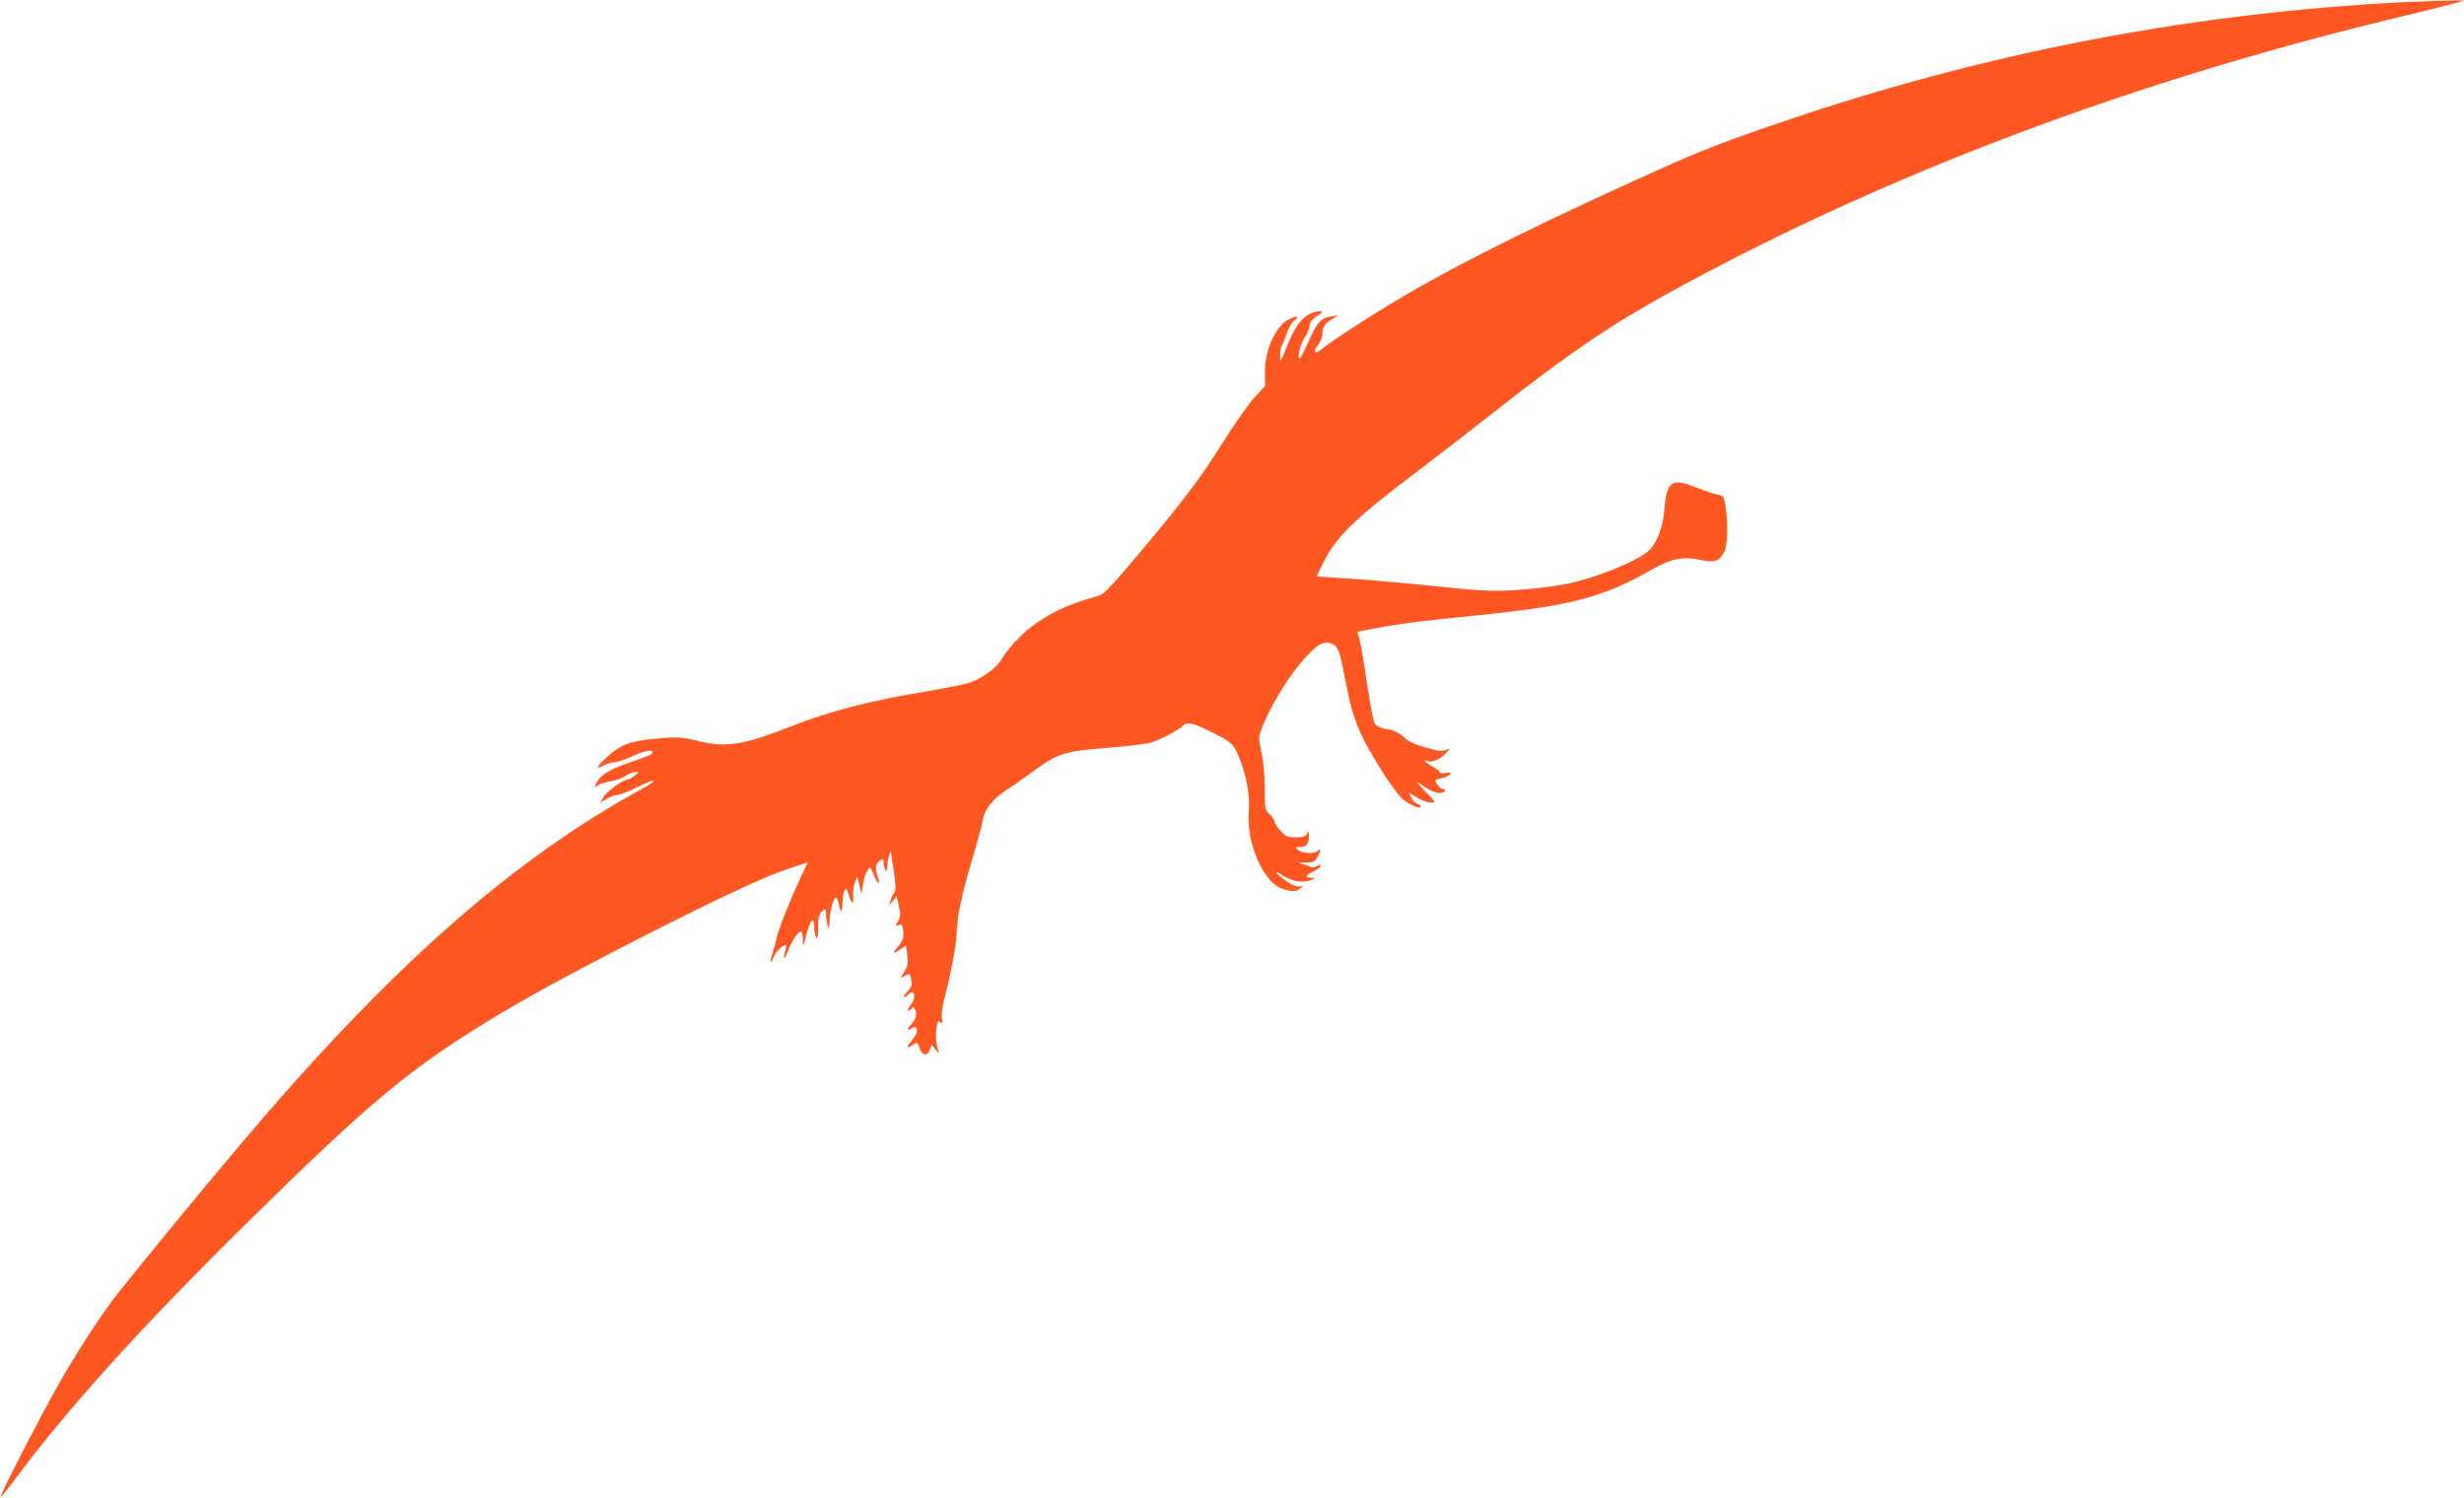
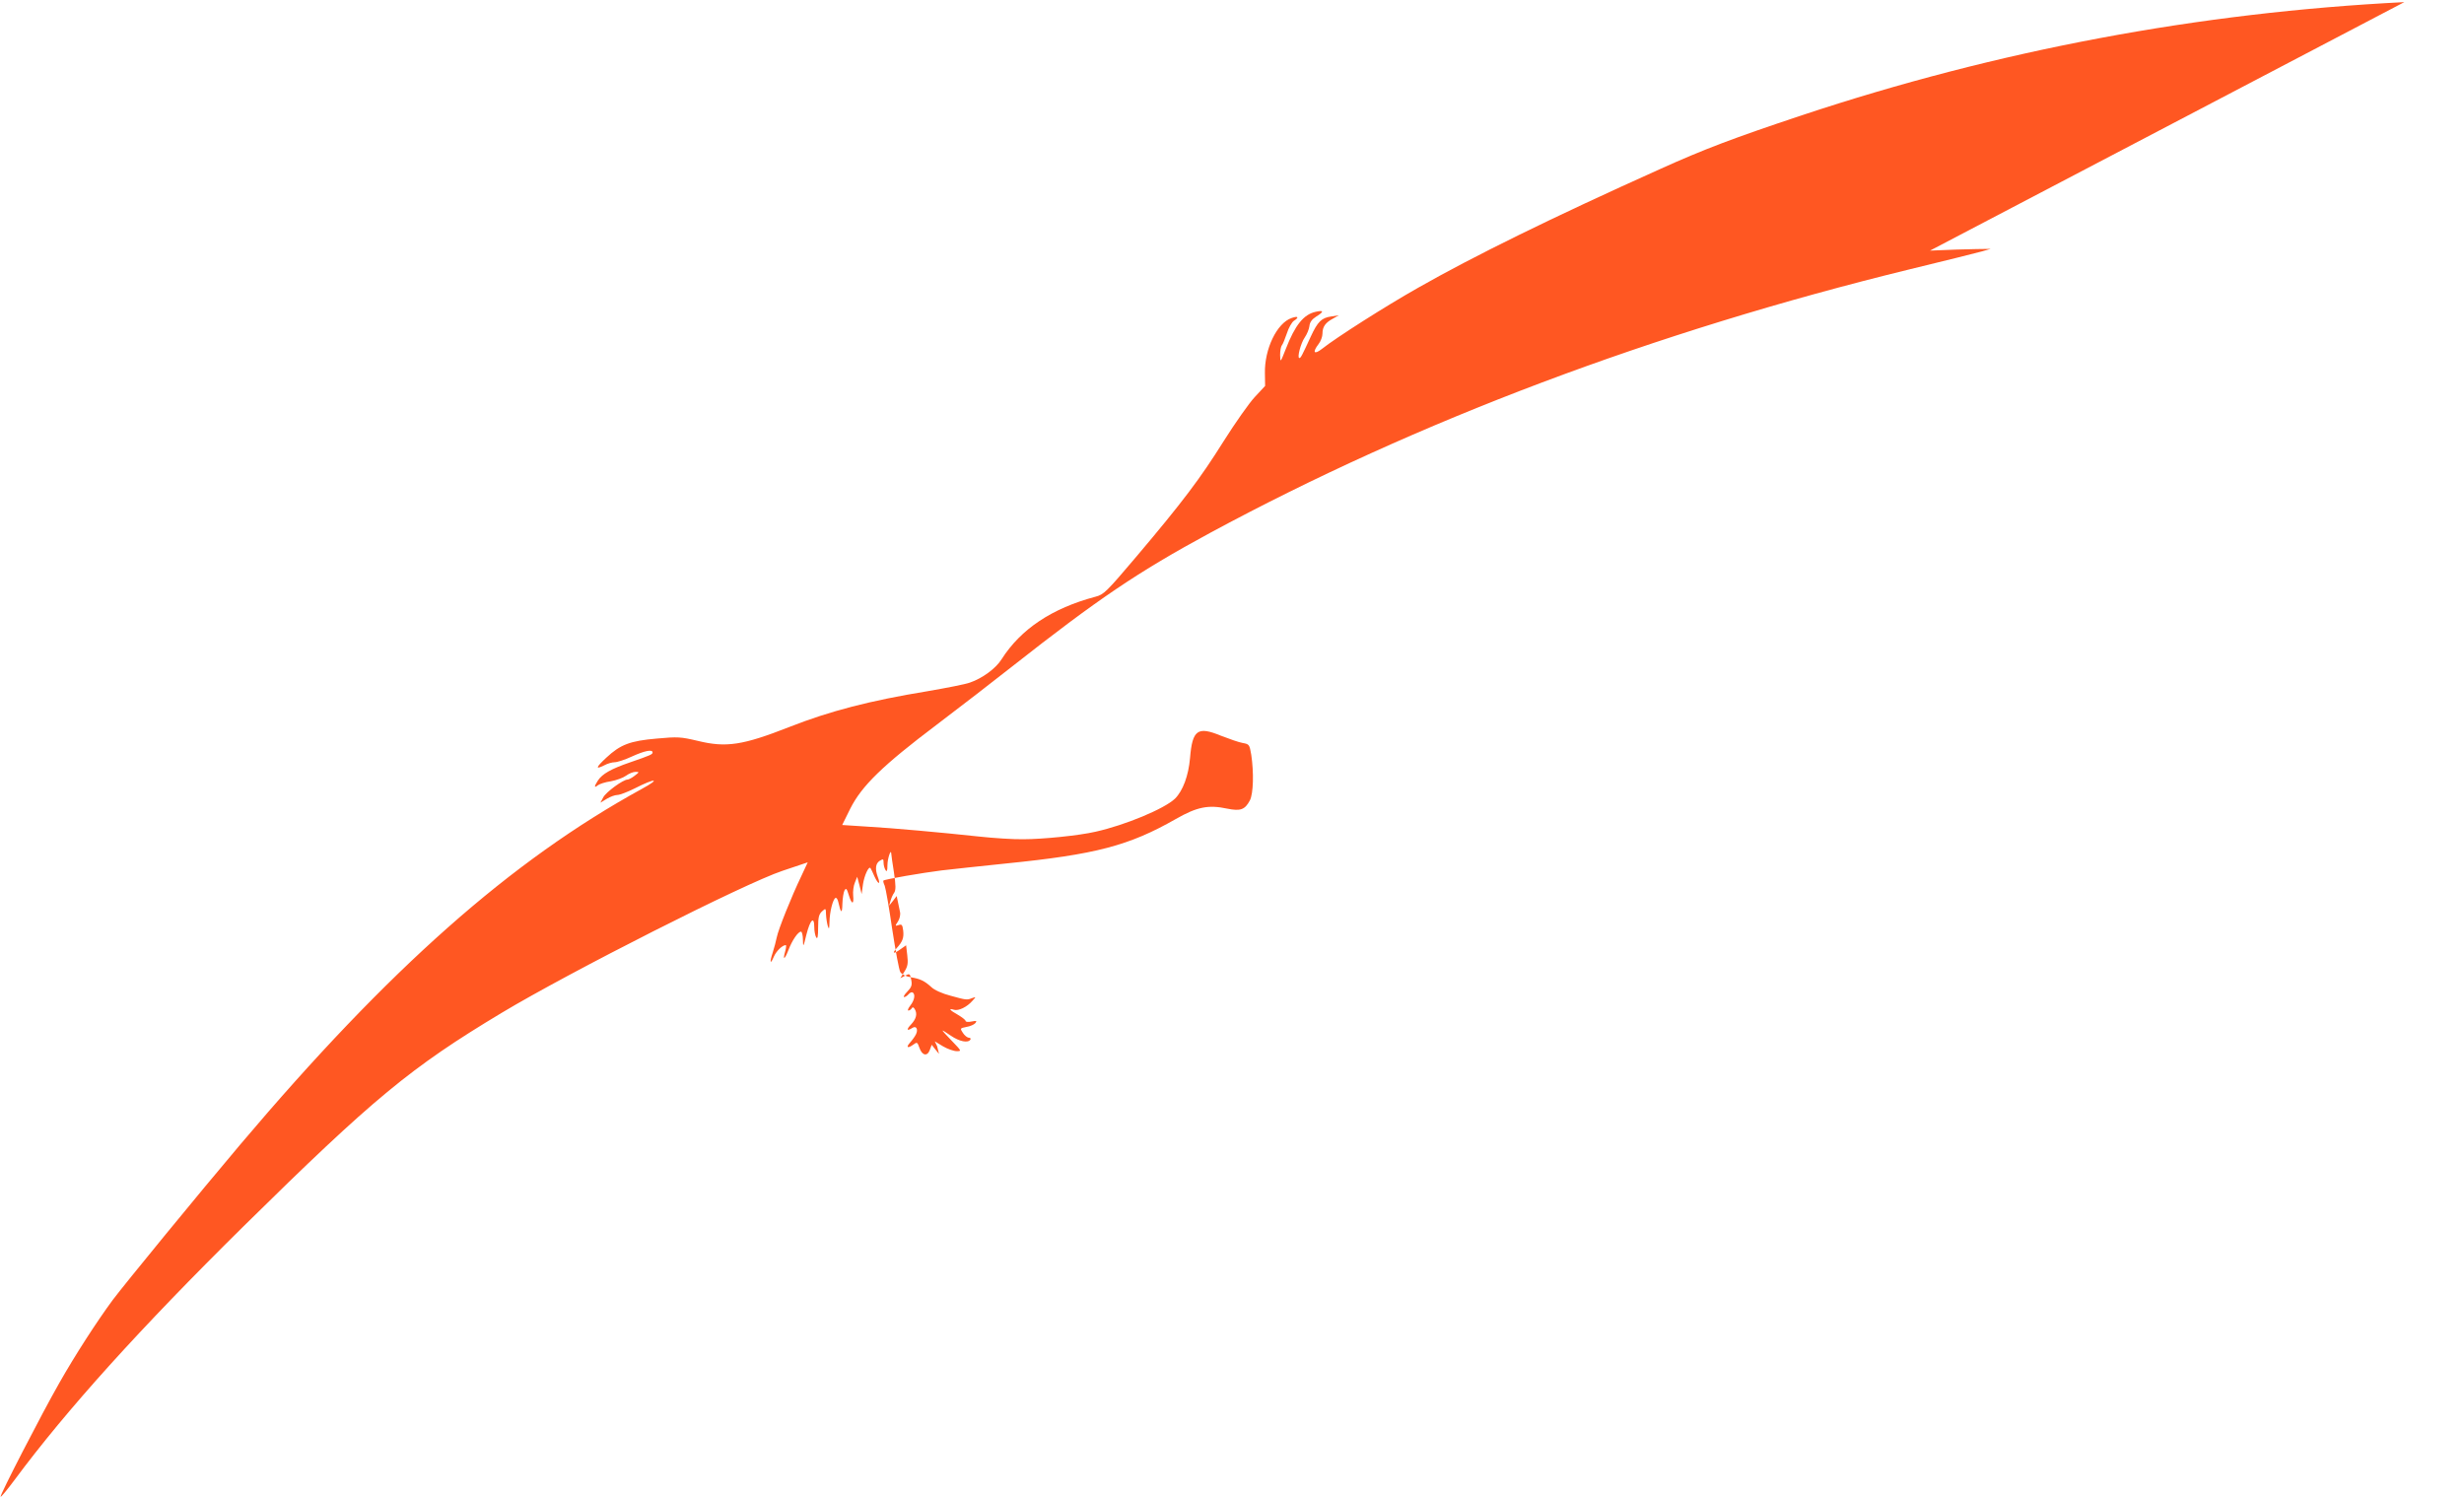
<svg xmlns="http://www.w3.org/2000/svg" version="1.0" width="1280pt" height="778pt" viewBox="0 0 1280 778" preserveAspectRatio="xMidYMid meet">
  <g transform="translate(0,778) scale(0.1,-0.1)" fill="#ff5722" stroke="none">
-     <path d="M12490 7769 c-1069 -54 -2112 -250 -3130 -588 -354 -118 -508 -176 -740 -281 -563 -253 -963 -450 -1255 -616 -168 -95 -424 -258 -497 -316 -42 -33 -52 -19 -18 25 11 14 20 38 20 54 0 35 15 57 55 78 l30 17 -39 -6 c-51 -7 -71 -27 -107 -105 -47 -102 -52 -111 -59 -111 -13 0 7 77 28 107 11 16 22 42 24 58 2 21 13 36 35 50 42 26 41 35 -3 25 -62 -14 -106 -68 -155 -194 -28 -71 -28 -71 -29 -30 0 22 4 44 9 50 5 5 16 33 26 62 9 29 26 58 36 65 29 18 23 27 -11 15 -77 -26 -142 -162 -139 -288 l1 -65 -54 -58 c-29 -31 -102 -135 -162 -230 -121 -193 -212 -314 -453 -599 -155 -183 -169 -197 -212 -208 -226 -60 -388 -168 -488 -325 -30 -48 -100 -99 -164 -121 -24 -9 -123 -28 -221 -45 -299 -49 -507 -103 -718 -186 -242 -95 -328 -108 -475 -72 -89 21 -104 22 -213 12 -139 -12 -189 -31 -262 -99 -55 -51 -59 -64 -11 -40 16 9 41 16 54 16 13 0 54 13 90 30 66 30 107 38 107 21 0 -10 -8 -14 -118 -52 -96 -33 -143 -59 -166 -94 -20 -31 -20 -41 -1 -25 9 7 39 17 68 21 28 5 64 18 79 29 15 11 37 20 49 20 21 0 21 -1 -4 -20 -14 -11 -31 -20 -37 -20 -23 0 -112 -65 -126 -92 l-15 -28 33 20 c18 11 43 20 55 20 12 0 52 15 90 34 108 55 139 53 38 -2 -683 -375 -1313 -933 -2086 -1847 -215 -254 -603 -728 -663 -808 -82 -111 -196 -287 -278 -432 -91 -159 -311 -586 -305 -591 2 -3 35 37 73 88 271 365 649 784 1190 1318 675 665 867 824 1340 1108 351 211 1263 673 1459 738 71 24 130 44 131 44 0 0 -15 -33 -34 -73 -50 -104 -119 -276 -127 -317 -4 -19 -13 -55 -21 -79 -17 -51 -13 -66 6 -21 12 28 44 60 62 60 3 0 2 -14 -3 -32 -14 -49 -3 -45 17 7 19 50 50 95 65 95 5 0 10 -19 10 -42 1 -41 2 -40 18 26 20 79 41 99 41 39 0 -21 5 -45 10 -53 7 -11 10 5 10 51 0 53 4 69 20 84 20 18 20 17 21 -16 1 -19 5 -45 9 -59 7 -21 8 -17 9 20 1 52 17 117 31 125 5 3 12 -7 15 -22 13 -59 20 -62 21 -9 1 29 6 61 11 70 8 14 12 10 22 -23 15 -51 28 -53 23 -3 -2 20 2 51 9 67 l12 30 12 -45 11 -45 7 51 c7 46 30 96 39 84 2 -3 12 -22 21 -44 20 -43 33 -44 17 -2 -15 41 -12 70 10 84 18 11 20 10 20 -10 0 -13 5 -30 10 -38 7 -11 10 -5 10 25 0 34 19 90 20 60 0 -5 6 -49 14 -98 10 -68 10 -91 1 -105 -7 -9 -15 -28 -19 -42 l-7 -25 20 25 19 25 6 -28 c3 -15 8 -39 11 -53 4 -16 -1 -36 -10 -51 -16 -24 -16 -25 3 -19 17 6 20 1 24 -29 4 -37 -3 -57 -35 -92 -25 -28 -14 -30 23 -3 l27 19 6 -51 c5 -42 3 -58 -15 -86 l-21 -34 21 11 c28 15 29 15 36 -21 5 -26 1 -37 -21 -60 -15 -15 -22 -28 -16 -28 6 0 16 7 23 15 7 8 16 12 21 9 15 -9 10 -40 -12 -68 -11 -14 -16 -26 -10 -26 5 0 13 5 17 11 4 8 9 7 15 -2 16 -25 9 -52 -18 -81 -26 -27 -23 -37 7 -18 20 13 31 -8 18 -34 -6 -12 -20 -31 -31 -43 -23 -26 -11 -31 19 -9 17 13 20 12 30 -17 14 -41 41 -47 54 -12 l10 27 19 -24 19 -23 -10 40 c-6 23 -8 61 -4 88 6 40 10 46 21 37 12 -10 13 -6 8 23 -3 20 3 64 15 108 29 106 62 283 62 333 0 74 27 205 80 380 28 94 53 188 57 210 8 53 51 106 127 156 34 21 99 68 146 102 113 83 155 96 375 113 99 8 198 20 220 26 50 14 149 66 170 89 21 23 60 13 166 -42 92 -47 99 -55 132 -138 34 -90 51 -189 44 -268 -14 -165 80 -374 181 -402 50 -14 65 -13 88 6 19 15 19 15 -2 9 -15 -4 -37 4 -67 24 -62 43 -82 70 -22 32 50 -32 106 -40 150 -21 20 8 20 9 -1 9 -37 2 -35 14 6 32 22 10 40 23 40 29 0 8 -6 8 -20 0 -11 -6 -26 -8 -32 -4 -6 4 -25 11 -42 15 -28 6 -26 7 16 8 42 1 49 4 63 31 19 37 19 46 -1 29 -20 -17 -84 -12 -104 7 -12 12 -10 14 17 14 32 0 43 17 43 65 -1 18 -1 19 -11 3 -7 -13 -23 -18 -58 -18 -43 0 -52 4 -80 35 -17 20 -31 42 -31 49 0 7 -11 23 -25 36 -24 22 -25 29 -25 134 0 65 -7 142 -17 187 -16 76 -16 78 7 138 29 78 115 225 179 305 91 114 136 143 183 120 31 -16 37 -35 68 -194 39 -205 72 -284 211 -500 27 -42 64 -90 81 -107 33 -31 98 -59 98 -43 0 5 -8 11 -18 15 -11 3 -24 17 -30 31 l-12 25 43 -26 c24 -14 56 -25 71 -25 26 0 25 1 -24 52 -27 28 -50 53 -50 55 0 2 20 -10 44 -27 44 -30 89 -39 101 -20 3 5 0 10 -8 10 -8 0 -22 11 -31 25 -16 24 -15 24 19 31 19 3 39 12 46 20 9 12 6 13 -20 8 -17 -4 -31 -2 -31 3 0 5 -18 19 -40 32 -43 24 -52 36 -20 26 23 -7 67 14 95 46 20 22 20 22 0 15 -28 -11 -30 -11 -113 12 -43 11 -85 30 -100 45 -35 32 -58 43 -107 51 -25 4 -46 15 -54 27 -7 12 -25 111 -42 222 -16 111 -34 213 -39 226 -6 13 -9 25 -7 27 6 7 206 41 302 53 50 6 200 22 335 36 466 47 638 92 882 231 110 63 169 75 267 54 69 -14 92 -6 118 43 18 36 21 143 7 237 -9 52 -10 55 -44 61 -19 3 -70 21 -114 38 -121 50 -148 30 -160 -116 -8 -92 -37 -170 -78 -211 -55 -53 -260 -138 -413 -172 -86 -20 -276 -39 -375 -39 -52 -1 -156 6 -230 14 -195 21 -446 44 -588 52 l-123 8 42 85 c60 119 168 224 449 436 124 94 299 229 390 301 446 351 654 492 1031 696 1076 581 2305 1044 3634 1369 182 44 350 86 375 93 l45 13 -75 -1 c-41 0 -149 -4 -240 -8z" />
+     <path d="M12490 7769 c-1069 -54 -2112 -250 -3130 -588 -354 -118 -508 -176 -740 -281 -563 -253 -963 -450 -1255 -616 -168 -95 -424 -258 -497 -316 -42 -33 -52 -19 -18 25 11 14 20 38 20 54 0 35 15 57 55 78 l30 17 -39 -6 c-51 -7 -71 -27 -107 -105 -47 -102 -52 -111 -59 -111 -13 0 7 77 28 107 11 16 22 42 24 58 2 21 13 36 35 50 42 26 41 35 -3 25 -62 -14 -106 -68 -155 -194 -28 -71 -28 -71 -29 -30 0 22 4 44 9 50 5 5 16 33 26 62 9 29 26 58 36 65 29 18 23 27 -11 15 -77 -26 -142 -162 -139 -288 l1 -65 -54 -58 c-29 -31 -102 -135 -162 -230 -121 -193 -212 -314 -453 -599 -155 -183 -169 -197 -212 -208 -226 -60 -388 -168 -488 -325 -30 -48 -100 -99 -164 -121 -24 -9 -123 -28 -221 -45 -299 -49 -507 -103 -718 -186 -242 -95 -328 -108 -475 -72 -89 21 -104 22 -213 12 -139 -12 -189 -31 -262 -99 -55 -51 -59 -64 -11 -40 16 9 41 16 54 16 13 0 54 13 90 30 66 30 107 38 107 21 0 -10 -8 -14 -118 -52 -96 -33 -143 -59 -166 -94 -20 -31 -20 -41 -1 -25 9 7 39 17 68 21 28 5 64 18 79 29 15 11 37 20 49 20 21 0 21 -1 -4 -20 -14 -11 -31 -20 -37 -20 -23 0 -112 -65 -126 -92 l-15 -28 33 20 c18 11 43 20 55 20 12 0 52 15 90 34 108 55 139 53 38 -2 -683 -375 -1313 -933 -2086 -1847 -215 -254 -603 -728 -663 -808 -82 -111 -196 -287 -278 -432 -91 -159 -311 -586 -305 -591 2 -3 35 37 73 88 271 365 649 784 1190 1318 675 665 867 824 1340 1108 351 211 1263 673 1459 738 71 24 130 44 131 44 0 0 -15 -33 -34 -73 -50 -104 -119 -276 -127 -317 -4 -19 -13 -55 -21 -79 -17 -51 -13 -66 6 -21 12 28 44 60 62 60 3 0 2 -14 -3 -32 -14 -49 -3 -45 17 7 19 50 50 95 65 95 5 0 10 -19 10 -42 1 -41 2 -40 18 26 20 79 41 99 41 39 0 -21 5 -45 10 -53 7 -11 10 5 10 51 0 53 4 69 20 84 20 18 20 17 21 -16 1 -19 5 -45 9 -59 7 -21 8 -17 9 20 1 52 17 117 31 125 5 3 12 -7 15 -22 13 -59 20 -62 21 -9 1 29 6 61 11 70 8 14 12 10 22 -23 15 -51 28 -53 23 -3 -2 20 2 51 9 67 l12 30 12 -45 11 -45 7 51 c7 46 30 96 39 84 2 -3 12 -22 21 -44 20 -43 33 -44 17 -2 -15 41 -12 70 10 84 18 11 20 10 20 -10 0 -13 5 -30 10 -38 7 -11 10 -5 10 25 0 34 19 90 20 60 0 -5 6 -49 14 -98 10 -68 10 -91 1 -105 -7 -9 -15 -28 -19 -42 l-7 -25 20 25 19 25 6 -28 c3 -15 8 -39 11 -53 4 -16 -1 -36 -10 -51 -16 -24 -16 -25 3 -19 17 6 20 1 24 -29 4 -37 -3 -57 -35 -92 -25 -28 -14 -30 23 -3 l27 19 6 -51 c5 -42 3 -58 -15 -86 l-21 -34 21 11 c28 15 29 15 36 -21 5 -26 1 -37 -21 -60 -15 -15 -22 -28 -16 -28 6 0 16 7 23 15 7 8 16 12 21 9 15 -9 10 -40 -12 -68 -11 -14 -16 -26 -10 -26 5 0 13 5 17 11 4 8 9 7 15 -2 16 -25 9 -52 -18 -81 -26 -27 -23 -37 7 -18 20 13 31 -8 18 -34 -6 -12 -20 -31 -31 -43 -23 -26 -11 -31 19 -9 17 13 20 12 30 -17 14 -41 41 -47 54 -12 l10 27 19 -24 19 -23 -10 40 l-12 25 43 -26 c24 -14 56 -25 71 -25 26 0 25 1 -24 52 -27 28 -50 53 -50 55 0 2 20 -10 44 -27 44 -30 89 -39 101 -20 3 5 0 10 -8 10 -8 0 -22 11 -31 25 -16 24 -15 24 19 31 19 3 39 12 46 20 9 12 6 13 -20 8 -17 -4 -31 -2 -31 3 0 5 -18 19 -40 32 -43 24 -52 36 -20 26 23 -7 67 14 95 46 20 22 20 22 0 15 -28 -11 -30 -11 -113 12 -43 11 -85 30 -100 45 -35 32 -58 43 -107 51 -25 4 -46 15 -54 27 -7 12 -25 111 -42 222 -16 111 -34 213 -39 226 -6 13 -9 25 -7 27 6 7 206 41 302 53 50 6 200 22 335 36 466 47 638 92 882 231 110 63 169 75 267 54 69 -14 92 -6 118 43 18 36 21 143 7 237 -9 52 -10 55 -44 61 -19 3 -70 21 -114 38 -121 50 -148 30 -160 -116 -8 -92 -37 -170 -78 -211 -55 -53 -260 -138 -413 -172 -86 -20 -276 -39 -375 -39 -52 -1 -156 6 -230 14 -195 21 -446 44 -588 52 l-123 8 42 85 c60 119 168 224 449 436 124 94 299 229 390 301 446 351 654 492 1031 696 1076 581 2305 1044 3634 1369 182 44 350 86 375 93 l45 13 -75 -1 c-41 0 -149 -4 -240 -8z" />
  </g>
</svg>